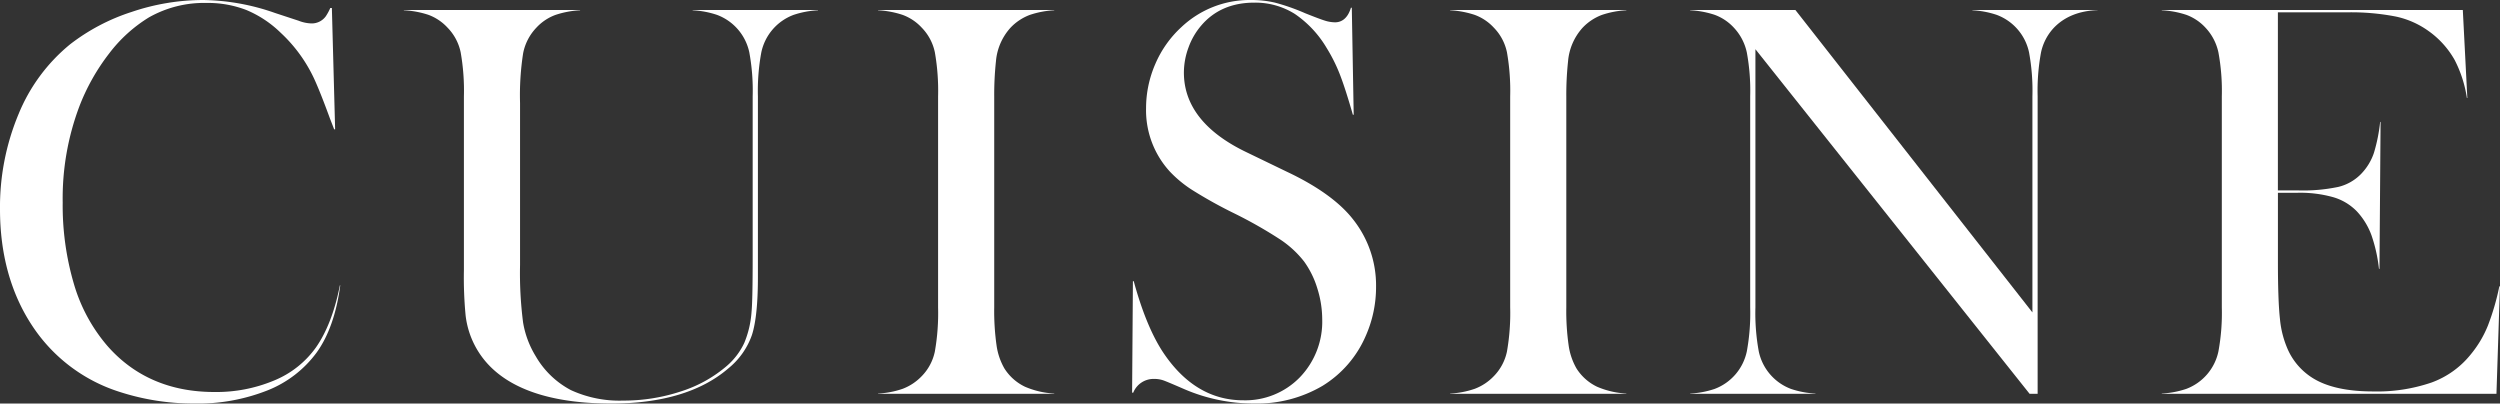
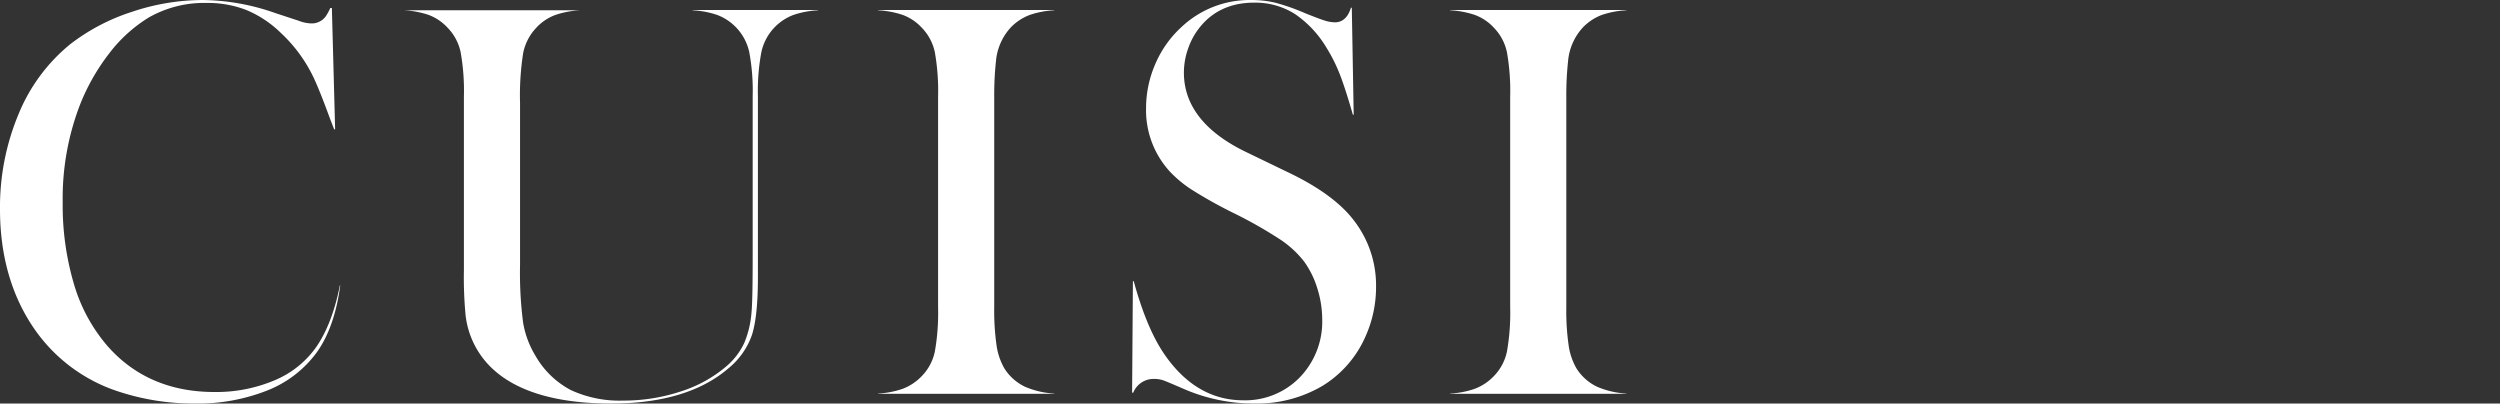
<svg xmlns="http://www.w3.org/2000/svg" width="567.422" height="91.589" viewBox="0 0 567.422 91.589">
  <rect x="0" y="0" width="567.422" height="91.589" fill="#333333" stroke="none" />
  <defs>
    <clipPath id="a">
      <rect width="567.422" height="91.589" fill="#fff" />
    </clipPath>
  </defs>
  <g transform="translate(0 0)" clip-path="url(#a)">
    <path d="M44.107,91.589a54.592,54.592,0,0,1-16.9-2.623A37.124,37.124,0,0,1,7.212,73.782C2.426,66.479,0,57.63,0,47.482A54.7,54.7,0,0,1,4.223,25.87,39.947,39.947,0,0,1,15.946,10.029,45.725,45.725,0,0,1,29.837,2.721,50.9,50.9,0,0,1,46.054,0,51.065,51.065,0,0,1,62.43,2.947L67.76,4.7a8.625,8.625,0,0,0,2.955.619,3.924,3.924,0,0,0,3.25-1.654,12.051,12.051,0,0,0,1-1.851h.359l.74,27.537h-.226q-.59-1.541-.927-2.394c-1.509-4.135-2.763-7.276-3.717-9.319A33.6,33.6,0,0,0,63.694,7.424a24.885,24.885,0,0,0-7.76-5.145A24.223,24.223,0,0,0,46.9.669,25.4,25.4,0,0,0,33.8,3.95a32.838,32.838,0,0,0-9.034,8.2,47.338,47.338,0,0,0-6.792,12.1A59.178,59.178,0,0,0,14.23,45.924,63.042,63.042,0,0,0,16.794,64.51a37.74,37.74,0,0,0,7.549,13.962c6.086,6.969,14.265,10.5,24.306,10.5a33.934,33.934,0,0,0,13.6-2.625,21.809,21.809,0,0,0,9.462-7.49c2.458-3.518,4.285-8.262,5.435-14.108l.084.012c-.846,6.357-2.647,11.487-5.361,15.253A25.49,25.49,0,0,1,60.729,88.6a43.054,43.054,0,0,1-16.622,2.994" transform="translate(0 0)" fill="#fff" />
-     <path d="M84.382,90.242c-12,0-20.944-2.537-26.573-7.537A19.622,19.622,0,0,1,51.3,70.176a90.257,90.257,0,0,1-.381-10.219V20.565a50.107,50.107,0,0,0-.733-10.024A11.292,11.292,0,0,0,47.2,4.923a11.158,11.158,0,0,0-4.324-2.9A20.956,20.956,0,0,0,37.288.985V.924h40V.988a20.975,20.975,0,0,0-5.548,1.037,11.092,11.092,0,0,0-4.378,2.915,11.585,11.585,0,0,0-3,5.8,62.018,62.018,0,0,0-.7,11.313V58.79a87.5,87.5,0,0,0,.691,13.073,21.339,21.339,0,0,0,2.859,7.628,19.92,19.92,0,0,0,7.987,7.7,26.34,26.34,0,0,0,11.851,2.382,41.41,41.41,0,0,0,13.114-2.082,29.762,29.762,0,0,0,10.477-5.828,15.629,15.629,0,0,0,3.913-5.179A22.375,22.375,0,0,0,116.2,69.5c.177-1.812.261-5.954.261-12.66V20.565a48.035,48.035,0,0,0-.764-10.032,11.657,11.657,0,0,0-7.343-8.508A20.636,20.636,0,0,0,102.835.988V.924h28.446V.988a20.7,20.7,0,0,0-5.521,1.037,11.633,11.633,0,0,0-7.343,8.54,48.05,48.05,0,0,0-.767,10V61.516c0,5.949-.457,10.383-1.359,13.173a16.971,16.971,0,0,1-5.327,7.554c-6.15,5.307-15.1,8-26.583,8" transform="translate(54.373 1.348)" fill="#fff" />
+     <path d="M84.382,90.242c-12,0-20.944-2.537-26.573-7.537A19.622,19.622,0,0,1,51.3,70.176a90.257,90.257,0,0,1-.381-10.219V20.565a50.107,50.107,0,0,0-.733-10.024A11.292,11.292,0,0,0,47.2,4.923a11.158,11.158,0,0,0-4.324-2.9A20.956,20.956,0,0,0,37.288.985h40V.988a20.975,20.975,0,0,0-5.548,1.037,11.092,11.092,0,0,0-4.378,2.915,11.585,11.585,0,0,0-3,5.8,62.018,62.018,0,0,0-.7,11.313V58.79a87.5,87.5,0,0,0,.691,13.073,21.339,21.339,0,0,0,2.859,7.628,19.92,19.92,0,0,0,7.987,7.7,26.34,26.34,0,0,0,11.851,2.382,41.41,41.41,0,0,0,13.114-2.082,29.762,29.762,0,0,0,10.477-5.828,15.629,15.629,0,0,0,3.913-5.179A22.375,22.375,0,0,0,116.2,69.5c.177-1.812.261-5.954.261-12.66V20.565a48.035,48.035,0,0,0-.764-10.032,11.657,11.657,0,0,0-7.343-8.508A20.636,20.636,0,0,0,102.835.988V.924h28.446V.988a20.7,20.7,0,0,0-5.521,1.037,11.633,11.633,0,0,0-7.343,8.54,48.05,48.05,0,0,0-.767,10V61.516c0,5.949-.457,10.383-1.359,13.173a16.971,16.971,0,0,1-5.327,7.554c-6.15,5.307-15.1,8-26.583,8" transform="translate(54.373 1.348)" fill="#fff" />
    <path d="M81.071,88.036v-.061A20.047,20.047,0,0,0,86.663,86.9a11.778,11.778,0,0,0,4.326-2.871,11.278,11.278,0,0,0,2.979-5.6A50.348,50.348,0,0,0,94.7,68.4V20.566a50.348,50.348,0,0,0-.73-10.027A11.306,11.306,0,0,0,90.98,4.922a11.081,11.081,0,0,0-4.358-2.9A21.216,21.216,0,0,0,81.071.987V.923h40V.987a20.706,20.706,0,0,0-5.521,1.04,11.682,11.682,0,0,0-4.4,2.906,12.955,12.955,0,0,0-3.316,7.623,72.228,72.228,0,0,0-.393,8.011V68.4a55.671,55.671,0,0,0,.526,8.623,14.586,14.586,0,0,0,1.79,5.265,11.274,11.274,0,0,0,4.658,4.137,19.234,19.234,0,0,0,6.654,1.549v.066Z" transform="translate(118.216 1.346)" fill="#fff" />
    <path d="M132.21,91.589a39.929,39.929,0,0,1-15.8-3.25c-2.775-1.207-4.321-1.856-4.862-2.033a6.212,6.212,0,0,0-1.984-.3,4.957,4.957,0,0,0-4.774,3.117h-.258l.182-25.3.192.007c1.8,6.62,3.965,11.937,6.44,15.806,4.84,7.443,11.03,11.217,18.4,11.217a17.27,17.27,0,0,0,12.861-5.219,18.192,18.192,0,0,0,5.074-13.171,23.445,23.445,0,0,0-1.1-6.969,20.645,20.645,0,0,0-3-6.123,22.885,22.885,0,0,0-5.467-5.037,100.413,100.413,0,0,0-10.5-5.956,103.021,103.021,0,0,1-9.375-5.216,26.788,26.788,0,0,1-5.145-4.228A20.6,20.6,0,0,1,107.7,24.572a25.166,25.166,0,0,1,2.114-10.088,24.362,24.362,0,0,1,5.89-8.316A22.581,22.581,0,0,1,131.5,0a23.782,23.782,0,0,1,5.474.6,47.481,47.481,0,0,1,6.831,2.4c2.215.885,3.677,1.433,4.481,1.681a7.984,7.984,0,0,0,2.293.386c1.222,0,2.8-.59,3.616-3.309h.2l.43,24.289h-.187c-1.106-3.864-2.075-6.88-2.881-8.97a36.363,36.363,0,0,0-3.075-6.195,24.2,24.2,0,0,0-7.227-7.726A16.848,16.848,0,0,0,132.251.6c-5.044,0-9.09,1.748-12.03,5.2a15.8,15.8,0,0,0-2.883,4.968,16.484,16.484,0,0,0-1.052,5.71c0,7.507,4.83,13.611,14.353,18.141l9.135,4.415c6.905,3.269,11.939,6.915,14.965,10.831a24.081,24.081,0,0,1,5.162,15.27,27.322,27.322,0,0,1-2.34,11.1,24.774,24.774,0,0,1-9.835,11.354,29.368,29.368,0,0,1-15.516,4" transform="translate(152.421 0)" fill="#fff" />
    <path d="M133.894,88.036v-.061a20.046,20.046,0,0,0,5.59-1.077,11.717,11.717,0,0,0,4.326-2.871,11.26,11.26,0,0,0,2.982-5.6,50.314,50.314,0,0,0,.73-10.027V20.566a50.314,50.314,0,0,0-.73-10.027A11.288,11.288,0,0,0,143.8,4.922a11.063,11.063,0,0,0-4.358-2.9A21.2,21.2,0,0,0,133.894.987V.923h40V.987a20.706,20.706,0,0,0-5.521,1.04,11.68,11.68,0,0,0-4.4,2.906,12.953,12.953,0,0,0-3.314,7.623,72.529,72.529,0,0,0-.4,8.011V68.4a55.224,55.224,0,0,0,.529,8.623,14.586,14.586,0,0,0,1.79,5.265,11.269,11.269,0,0,0,4.656,4.137,19.249,19.249,0,0,0,6.657,1.549v.066Z" transform="translate(195.242 1.346)" fill="#fff" />
-     <path d="M233.1,88.036,170.87,9.822V68.4a48.066,48.066,0,0,0,.764,10.032,11.666,11.666,0,0,0,7.345,8.508,20.616,20.616,0,0,0,5.519,1.037v.064H156.055v-.064a20.655,20.655,0,0,0,5.519-1.037,11.642,11.642,0,0,0,7.345-8.54,48.151,48.151,0,0,0,.764-10V20.5a47.681,47.681,0,0,0-.764-9.934,11.776,11.776,0,0,0-2.947-5.634,11.112,11.112,0,0,0-4.334-2.906,20.818,20.818,0,0,0-5.583-1.04V.923h23.889l53.795,68.635V20.566a48.073,48.073,0,0,0-.767-10.034,11.655,11.655,0,0,0-7.345-8.505A20.685,20.685,0,0,0,220.11.987V.923h28.444V.955c-4.169.14-7.5,1.475-9.919,3.977a11.728,11.728,0,0,0-2.945,5.634,47.646,47.646,0,0,0-.767,9.934V88.036Z" transform="translate(227.556 1.346)" fill="#fff" />
-     <path d="M199.6,88.036v-.064a20.655,20.655,0,0,0,5.519-1.037,11.633,11.633,0,0,0,7.343-8.54,48.115,48.115,0,0,0,.767-10V20.566a48.083,48.083,0,0,0-.767-10,11.752,11.752,0,0,0-2.945-5.634,11.112,11.112,0,0,0-4.334-2.906A20.818,20.818,0,0,0,199.6.987V.923h68.328L268.955,20.9l-.1,0a27.757,27.757,0,0,0-2.766-8.609,20.169,20.169,0,0,0-5.855-6.536,19.744,19.744,0,0,0-7.478-3.338,52.817,52.817,0,0,0-11.2-.959h-15.6V41.874H230.6a38.766,38.766,0,0,0,9.076-.8,10.722,10.722,0,0,0,5.221-3,12.614,12.614,0,0,0,2.852-4.712,37.5,37.5,0,0,0,1.413-7.033l.1,0-.248,33.343H248.9a34.88,34.88,0,0,0-1.684-7.569,16.019,16.019,0,0,0-3.3-5.44,12.233,12.233,0,0,0-5.378-3.247,27.849,27.849,0,0,0-8.139-1.008h-4.435v15.6c0,5.934.155,10.317.46,13.028a22.1,22.1,0,0,0,1.819,7.016,14.73,14.73,0,0,0,7.062,7.2c3.09,1.492,7.2,2.247,12.229,2.247a38.157,38.157,0,0,0,13.3-2.026,20.306,20.306,0,0,0,8.884-6.364,24.747,24.747,0,0,0,3.9-6.539,55.158,55.158,0,0,0,2.6-8.926l.14,0-.794,24.388Z" transform="translate(291.053 1.346)" fill="#fff" />
  </g>
</svg>